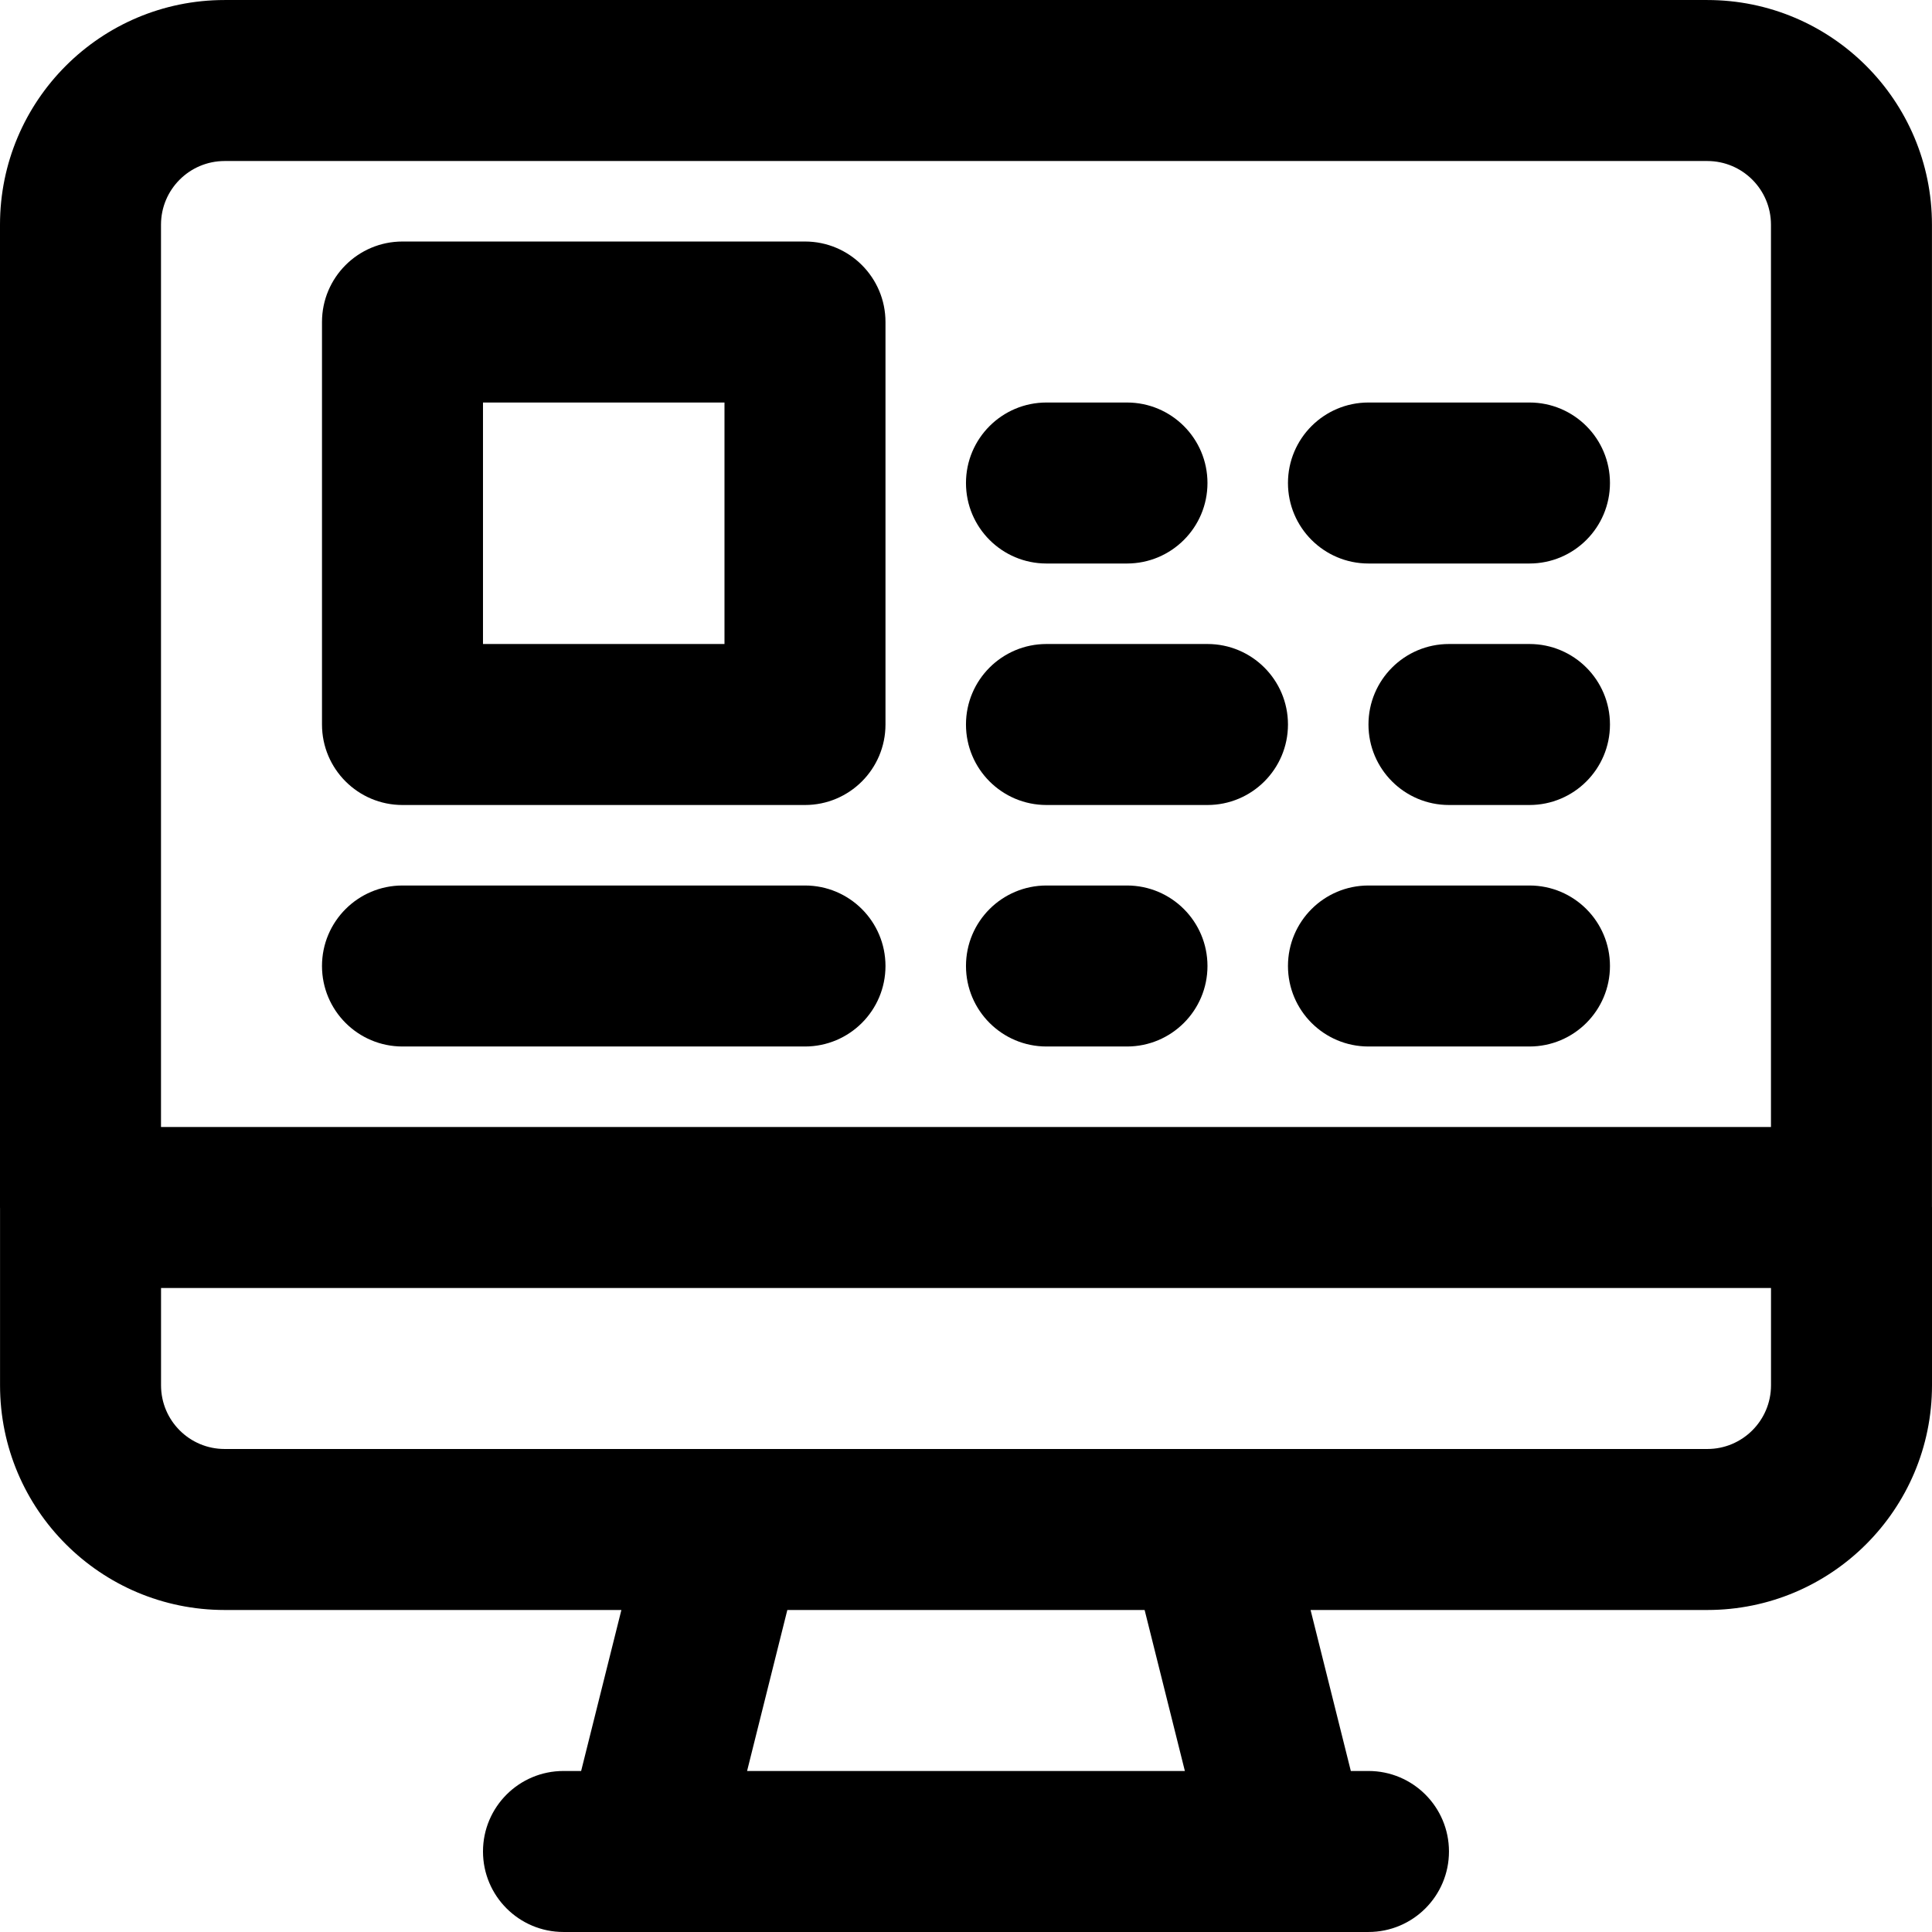
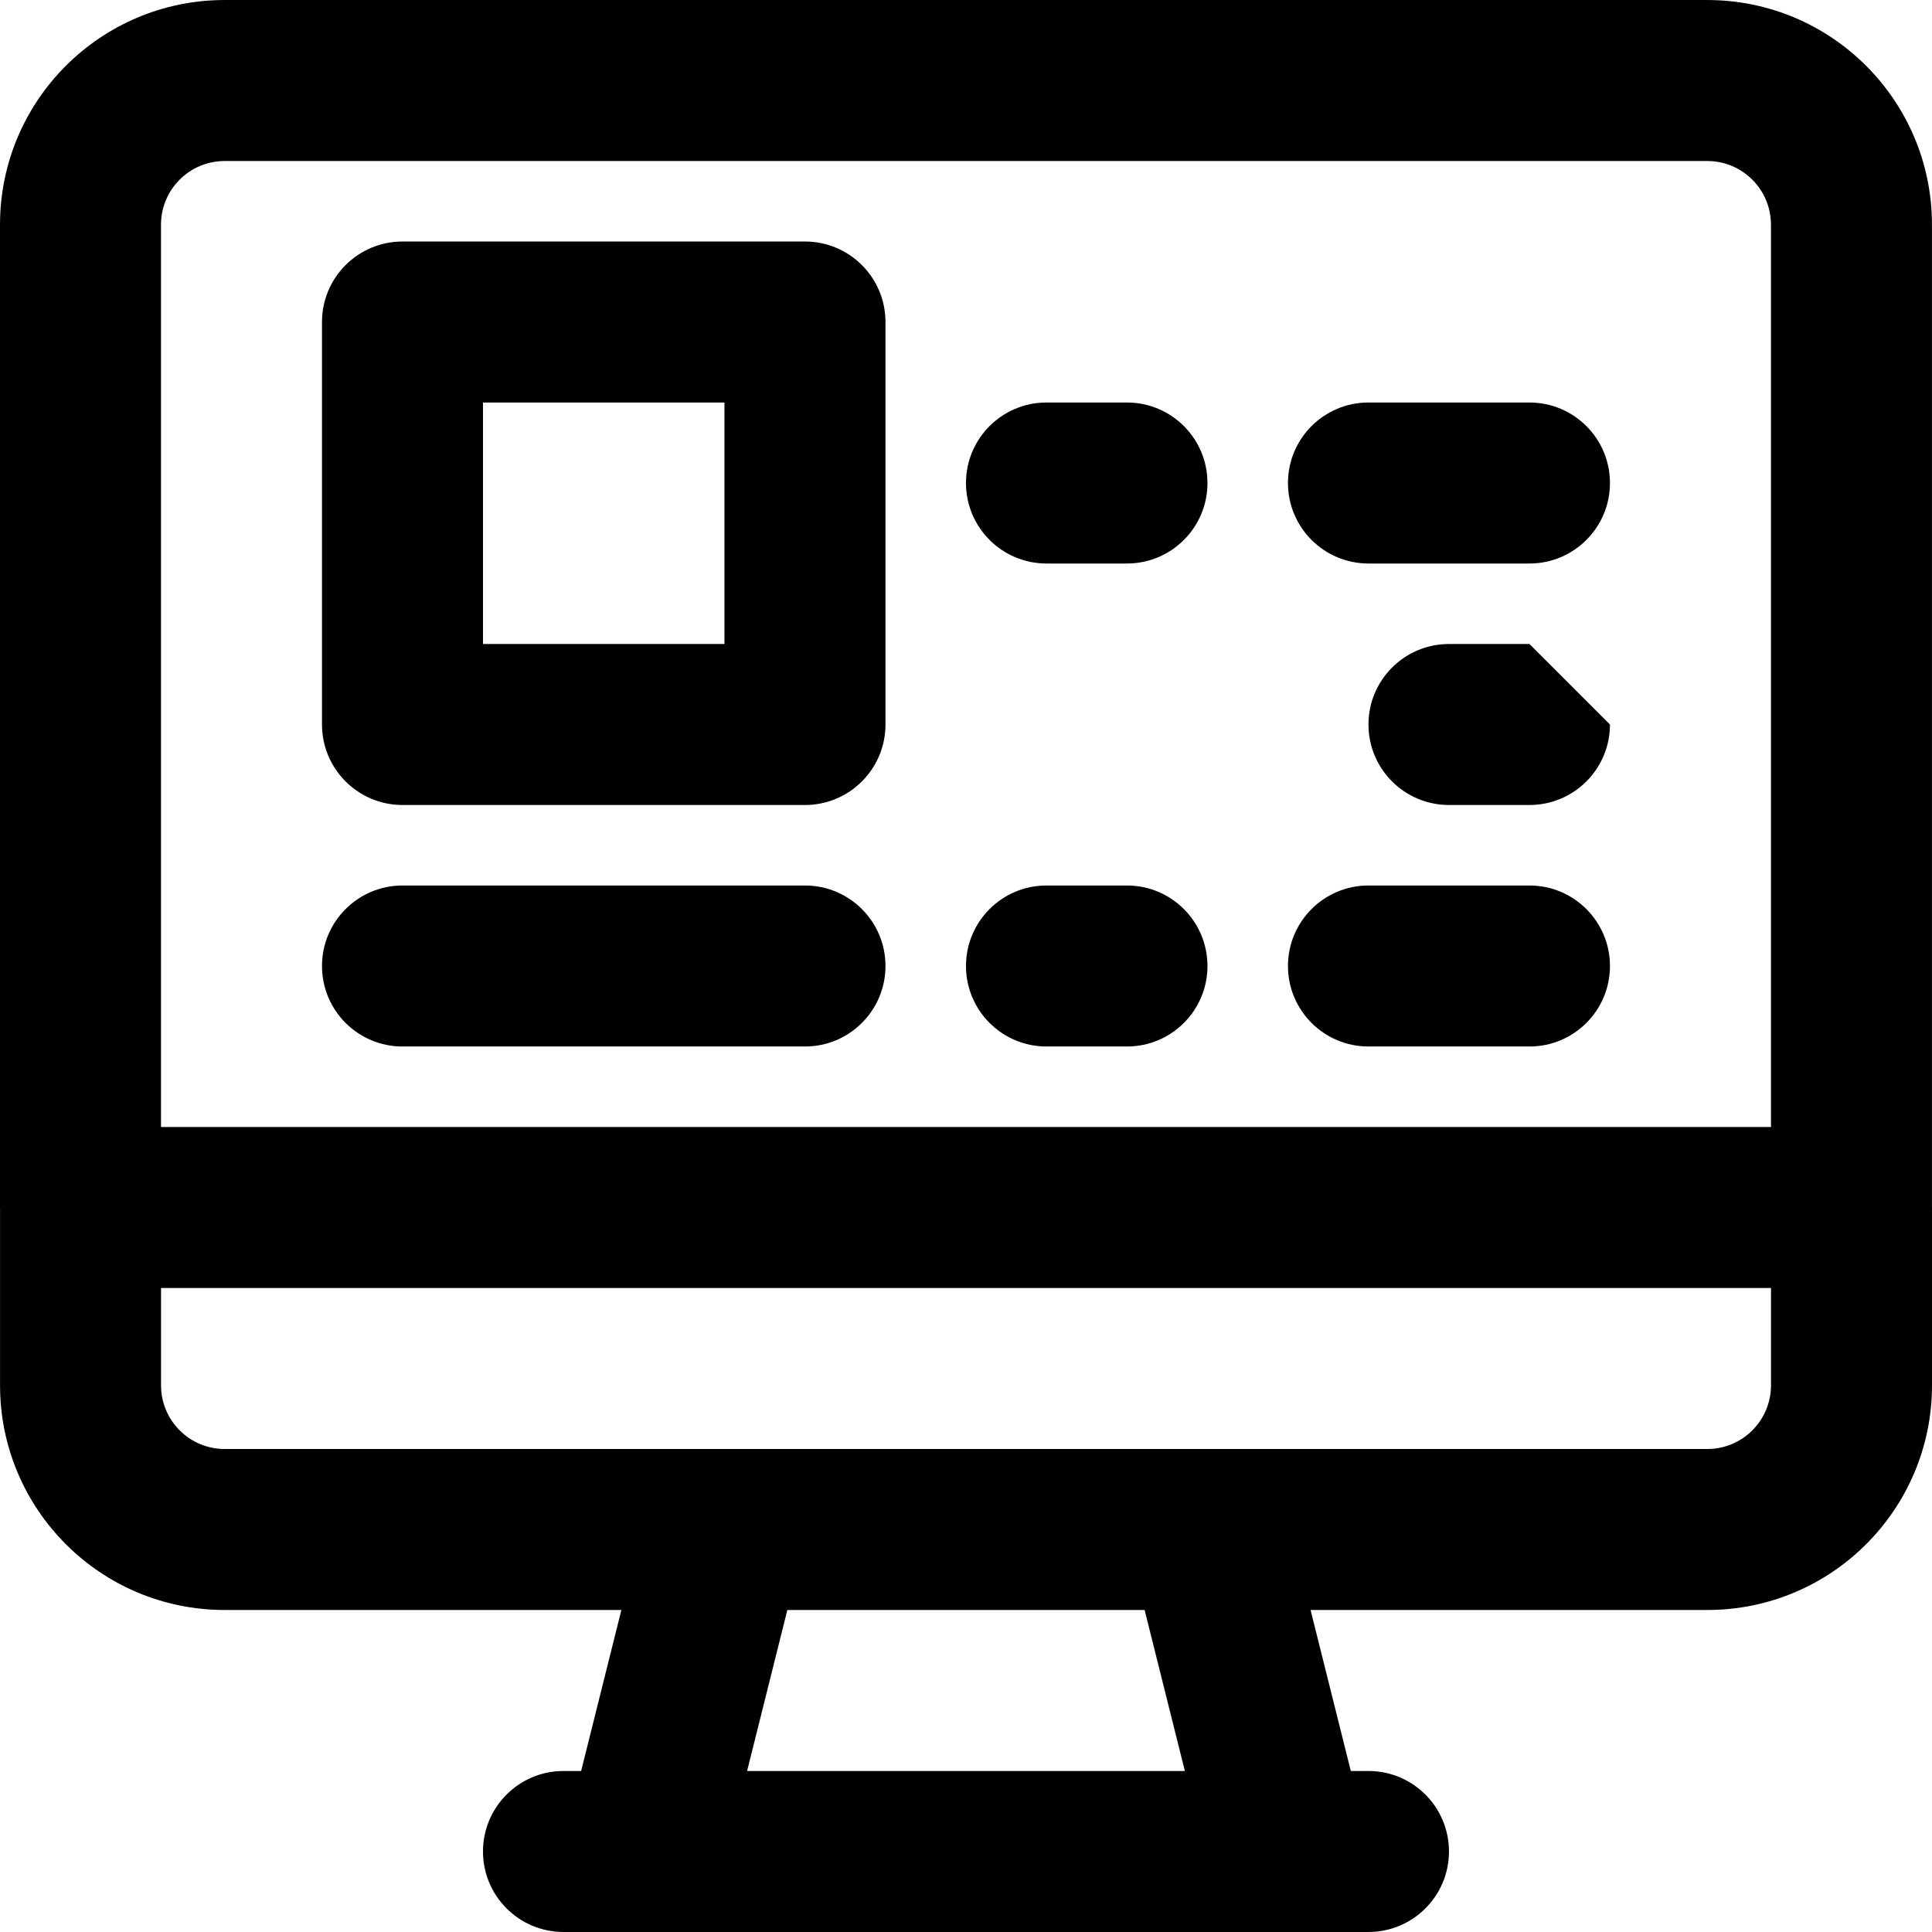
<svg xmlns="http://www.w3.org/2000/svg" version="1.1" id="Layer_1" x="0px" y="0px" viewBox="0 0 512.011 512.011" style="enable-background:new 0 0 512.011 512.011;" xml:space="preserve">
  <g>
    <g>
      <g>
        <path d="M213.333,64.005H106.667c-11.782,0-21.333,9.551-21.333,21.333v106.667c0,11.782,9.551,21.333,21.333,21.333h106.667     c11.782,0,21.333-9.551,21.333-21.333V85.339C234.667,73.557,225.115,64.005,213.333,64.005z M192,170.672h-64v-64h64V170.672z" />
        <path d="M213.333,234.672H106.667c-11.782,0-21.333,9.551-21.333,21.333c0,11.782,9.551,21.333,21.333,21.333h106.667     c11.782,0,21.333-9.551,21.333-21.333C234.667,244.223,225.115,234.672,213.333,234.672z" />
        <path d="M277.333,149.339h21.333c11.782,0,21.333-9.551,21.333-21.333c0-11.782-9.551-21.333-21.333-21.333h-21.333     c-11.782,0-21.333,9.551-21.333,21.333C256,139.787,265.551,149.339,277.333,149.339z" />
        <path d="M405.333,106.672h-42.667c-11.782,0-21.333,9.551-21.333,21.333c0,11.782,9.551,21.333,21.333,21.333h42.667     c11.782,0,21.333-9.551,21.333-21.333C426.667,116.223,417.115,106.672,405.333,106.672z" />
-         <path d="M405.333,170.672H384c-11.782,0-21.333,9.551-21.333,21.333s9.551,21.333,21.333,21.333h21.333     c11.782,0,21.333-9.551,21.333-21.333S417.115,170.672,405.333,170.672z" />
-         <path d="M320,170.672h-42.667c-11.782,0-21.333,9.551-21.333,21.333s9.551,21.333,21.333,21.333H320     c11.782,0,21.333-9.551,21.333-21.333S331.782,170.672,320,170.672z" />
+         <path d="M405.333,170.672H384c-11.782,0-21.333,9.551-21.333,21.333s9.551,21.333,21.333,21.333h21.333     c11.782,0,21.333-9.551,21.333-21.333z" />
        <path d="M298.667,234.672h-21.333c-11.782,0-21.333,9.551-21.333,21.333c0,11.782,9.551,21.333,21.333,21.333h21.333     c11.782,0,21.333-9.551,21.333-21.333C320,244.223,310.449,234.672,298.667,234.672z" />
        <path d="M405.333,234.672h-42.667c-11.782,0-21.333,9.551-21.333,21.333c0,11.782,9.551,21.333,21.333,21.333h42.667     c11.782,0,21.333-9.551,21.333-21.333C426.667,244.223,417.115,234.672,405.333,234.672z" />
        <path d="M512,319.794V59.547c0-32.881-26.661-59.541-59.541-59.541H59.541C26.661,0.005,0,26.666,0,59.547v260.459     c0,0.071,0.01,0.14,0.011,0.211v46.914c0,32.881,26.64,59.541,59.52,59.541h105.146l-10.667,42.667h-4.677     c-11.782,0-21.333,9.551-21.333,21.333s9.551,21.333,21.333,21.333h21.333h170.667h21.333c11.782,0,21.333-9.551,21.333-21.333     s-9.551-21.333-21.333-21.333h-4.677l-10.667-42.667h105.146c32.881,0,59.541-26.661,59.541-59.541v-47.125     C512.011,319.934,512.001,319.865,512,319.794z M42.667,59.547c0-9.317,7.558-16.875,16.875-16.875h392.917     c9.317,0,16.875,7.558,16.875,16.875v239.125H42.667V59.547z M314.01,469.339H197.99l10.667-42.667h94.687L314.01,469.339z      M469.344,367.131c0,9.317-7.558,16.875-16.875,16.875H320H192H59.531c-9.309,0-16.853-7.55-16.853-16.875v-25.792h426.667     V367.131z" />
      </g>
    </g>
  </g>
  <g>
</g>
  <g>
</g>
  <g>
</g>
  <g>
</g>
  <g>
</g>
  <g>
</g>
  <g>
</g>
  <g>
</g>
  <g>
</g>
  <g>
</g>
  <g>
</g>
  <g>
</g>
  <g>
</g>
  <g>
</g>
  <g>
</g>
</svg>